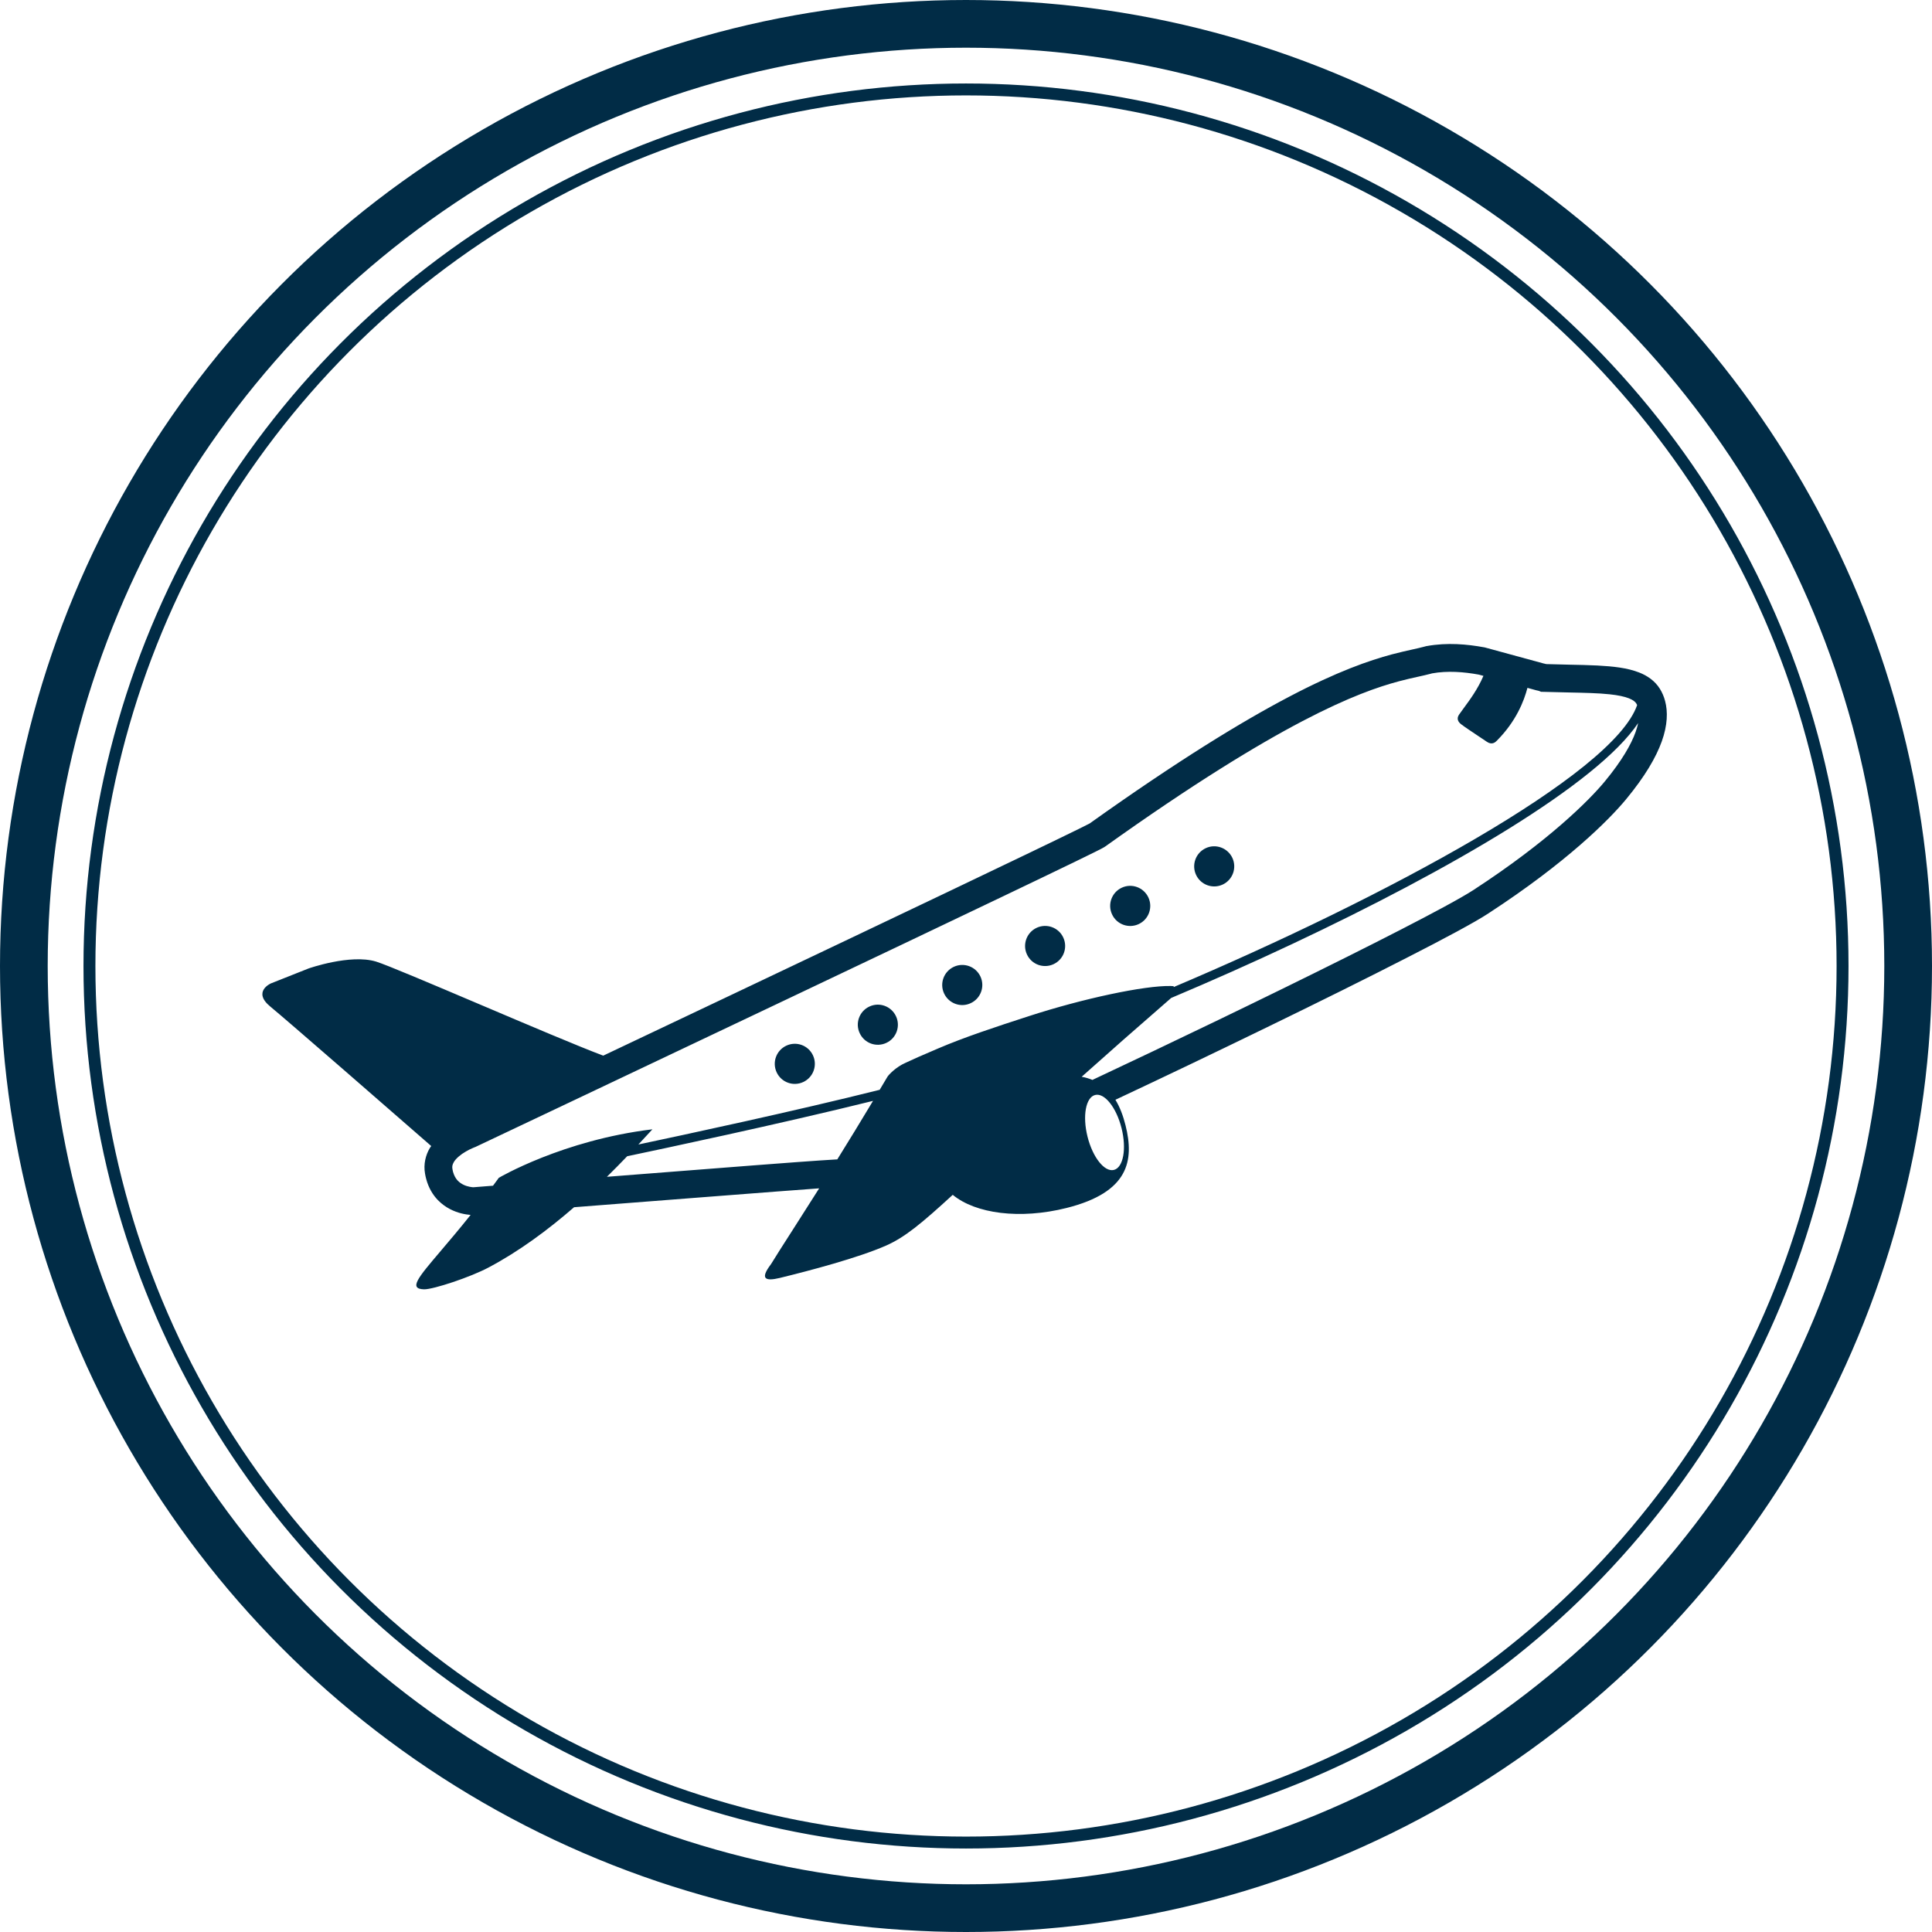
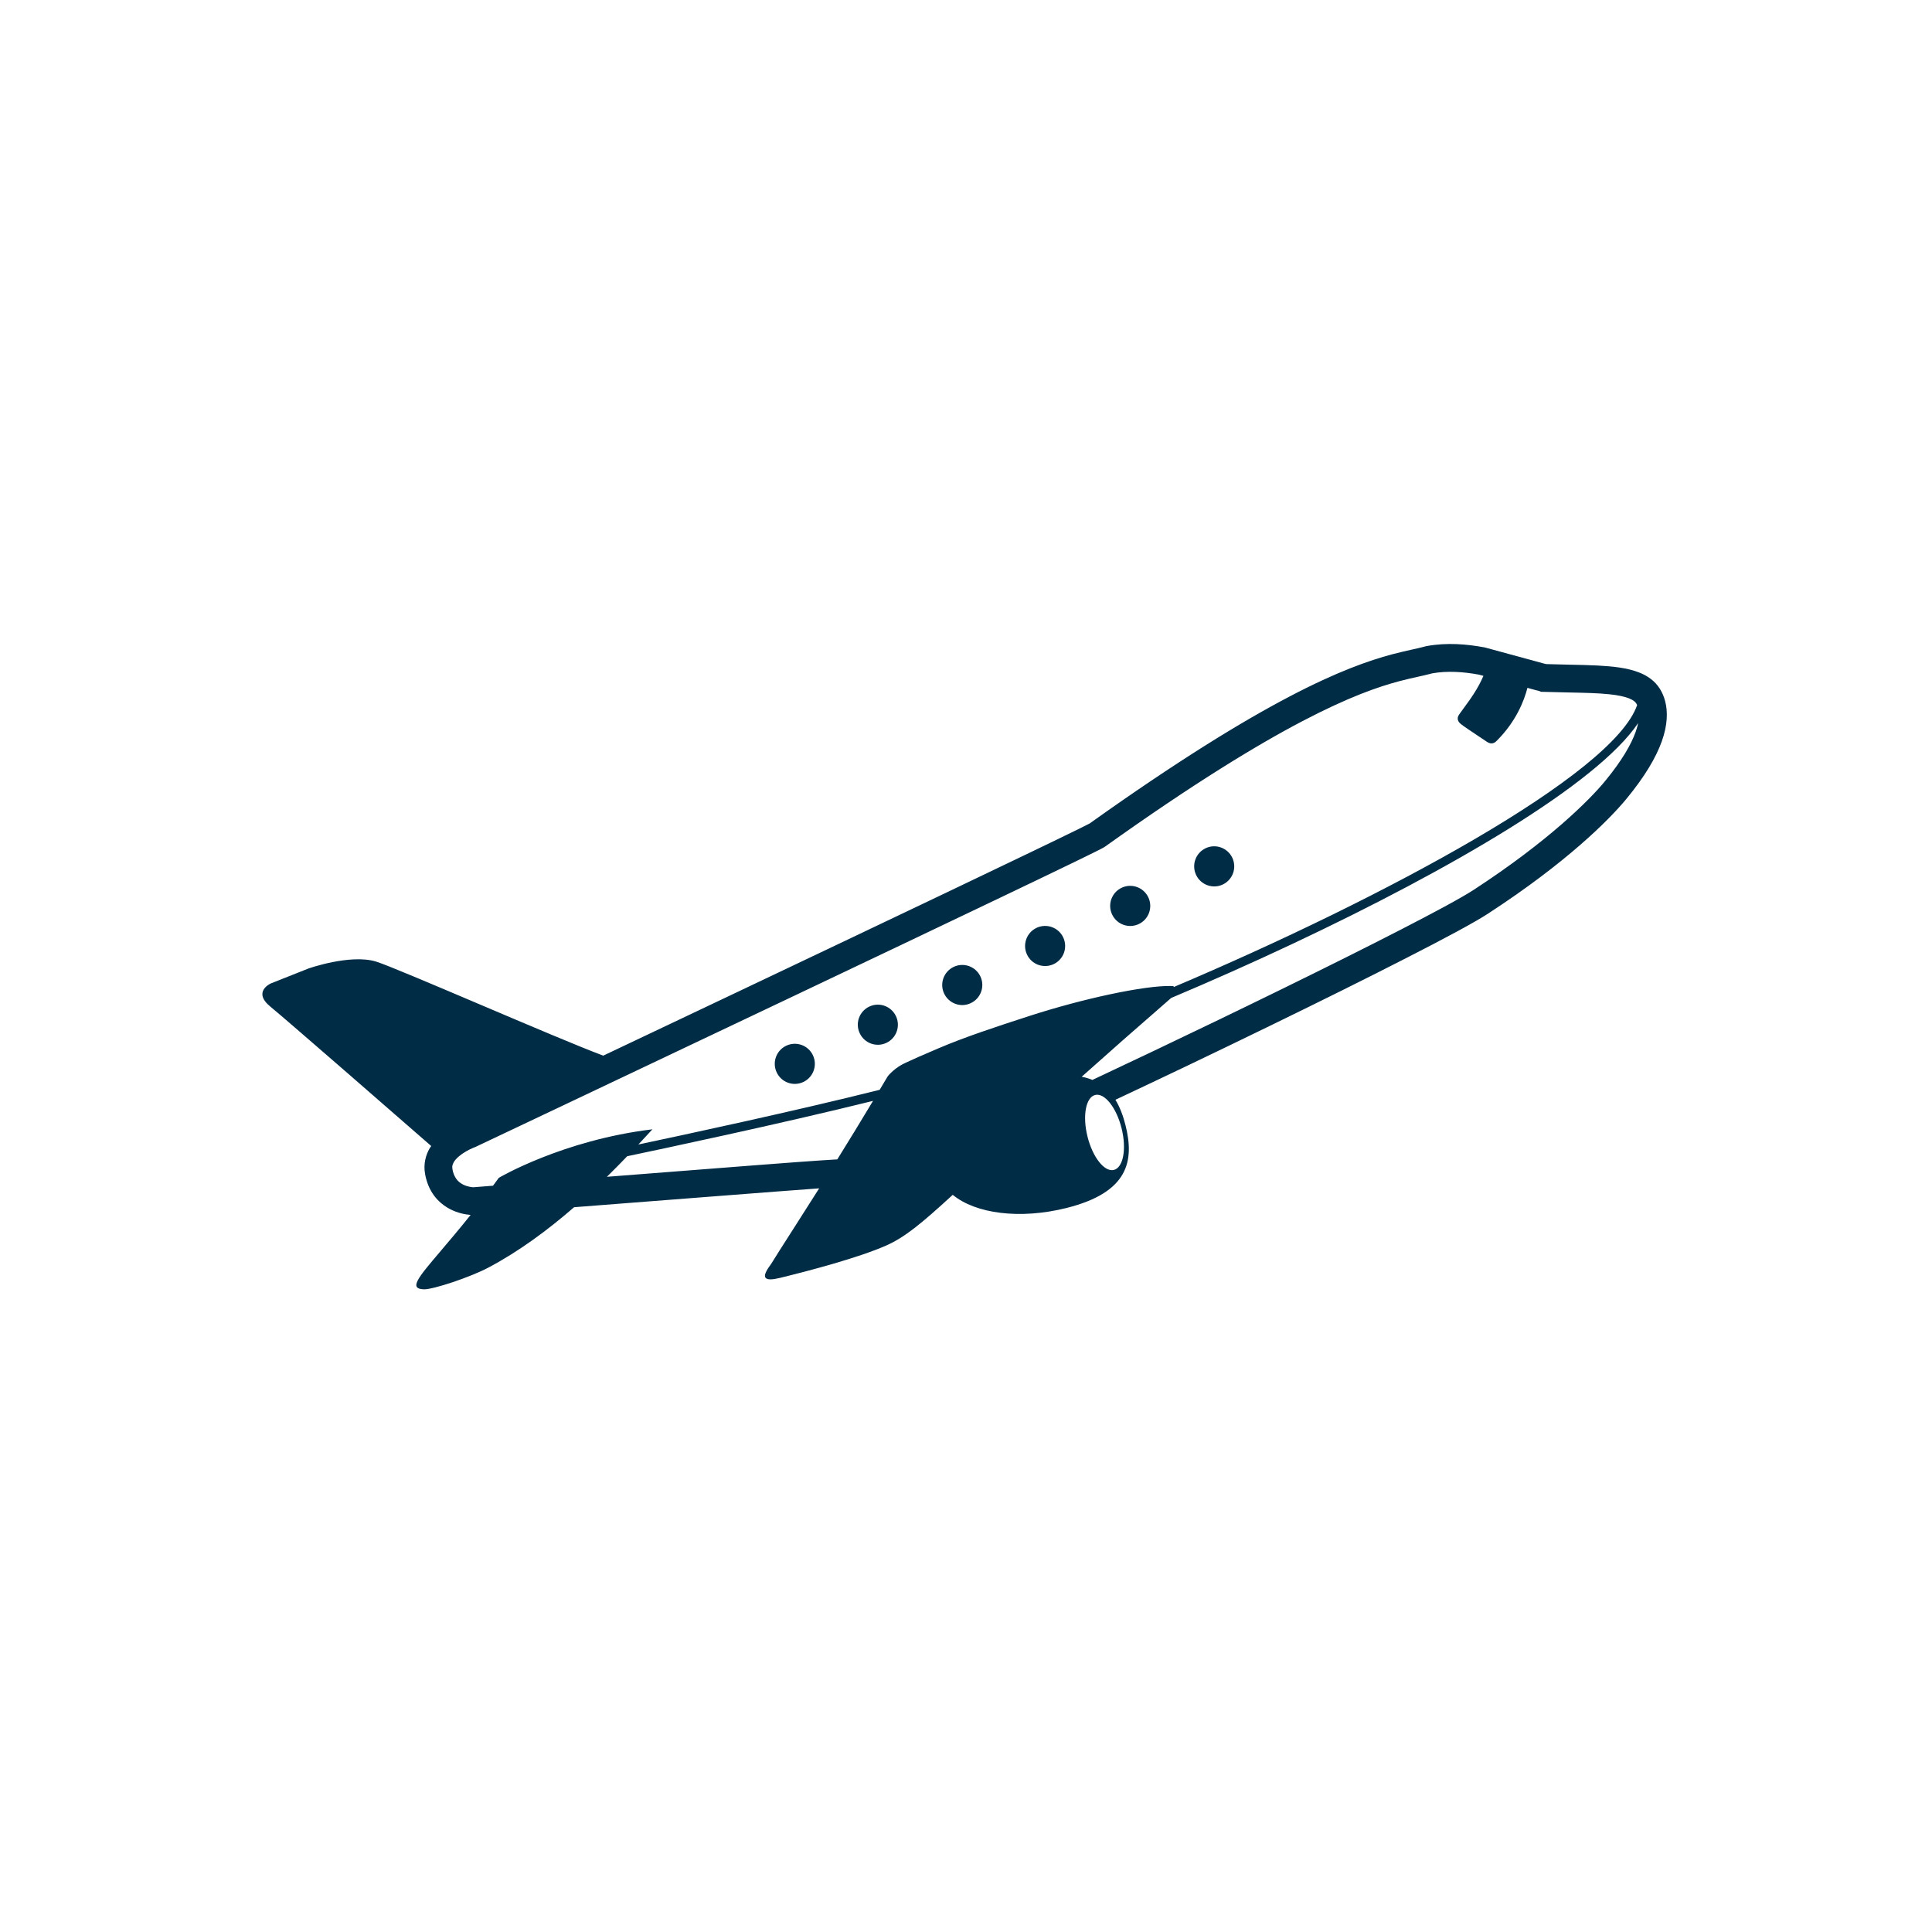
<svg xmlns="http://www.w3.org/2000/svg" width="162" height="162" viewBox="0 0 162 162" fill="none">
-   <circle cx="81" cy="81" r="79" stroke="#012C46" stroke-width="4" />
-   <circle cx="81" cy="81" r="73.5" stroke="#012C46" />
-   <path fill-rule="evenodd" clip-rule="evenodd" d="M98.416 82.765C98.416 82.723 98.413 82.692 98.413 82.692C98.413 82.692 98.252 82.68 98.167 82.677C95.956 82.632 90.817 83.728 86.262 85.207C83.435 86.124 80.856 86.974 78.652 87.919C77.276 88.505 76.523 88.836 75.937 89.115C75.114 89.471 74.503 90.136 74.412 90.291L74.391 90.326L74.391 90.326L74.39 90.328L74.389 90.329C74.176 90.689 73.971 91.035 73.762 91.381C66.717 93.151 57.257 95.18 53.528 95.967C53.925 95.541 54.323 95.113 54.706 94.694C47.168 95.602 41.826 98.761 41.826 98.761C41.766 98.843 41.707 98.923 41.649 99.002L41.649 99.002L41.648 99.003L41.648 99.004L41.647 99.005C41.544 99.145 41.443 99.282 41.34 99.423L40.516 99.487L40.513 99.488L40.501 99.489C40.081 99.522 39.8 99.544 39.685 99.553C39.619 99.55 39.233 99.52 38.878 99.35C38.689 99.259 38.513 99.14 38.361 98.976C38.212 98.806 38.079 98.594 37.982 98.247C37.967 98.174 37.951 98.102 37.936 98.017C37.9 97.792 37.936 97.658 38.048 97.452C38.215 97.148 38.647 96.79 39.057 96.559C39.26 96.437 39.452 96.346 39.588 96.289L39.624 96.272C39.673 96.25 39.713 96.232 39.74 96.222L39.773 96.207H39.776L39.834 96.188L39.886 96.164C39.886 96.164 52.847 90.03 65.906 83.825C72.435 80.725 78.989 77.606 83.96 75.228C86.441 74.04 88.534 73.038 90.028 72.312L90.181 72.238L90.181 72.237C90.857 71.908 91.403 71.642 91.802 71.444C91.982 71.355 92.13 71.279 92.251 71.217L92.318 71.183C92.345 71.168 92.371 71.154 92.395 71.142L92.395 71.142C92.43 71.124 92.461 71.108 92.488 71.091L92.564 71.049L92.679 70.976C100.01 65.743 105.316 62.509 109.209 60.468C113.108 58.428 115.574 57.587 117.308 57.125C117.912 56.963 118.428 56.849 118.9 56.745C119.278 56.661 119.628 56.584 119.972 56.493L120.078 56.463C121.387 56.229 122.744 56.338 123.993 56.566L124.387 56.672C123.919 57.773 123.247 58.683 122.748 59.36L122.748 59.36C122.593 59.57 122.454 59.758 122.343 59.922C122.104 60.274 122.283 60.547 122.514 60.727C122.771 60.927 123.46 61.387 124.063 61.789L124.064 61.789C124.293 61.942 124.509 62.087 124.685 62.206C125.121 62.499 125.401 62.219 125.507 62.112L125.514 62.105C127.124 60.49 127.795 58.774 128.077 57.678L128.827 57.884L128.861 57.89L129.016 57.927L129.049 57.936L129.225 58.009L129.432 58.012C130.141 58.035 130.821 58.049 131.464 58.062L131.464 58.062C132.83 58.09 134.026 58.115 134.974 58.218C135.672 58.291 136.228 58.41 136.596 58.558C136.969 58.71 137.121 58.856 137.209 58.992V58.996C137.23 59.032 137.255 59.075 137.276 59.12C135.268 64.96 116.075 75.279 98.416 82.765ZM137.148 61.377C136.79 62.382 136.022 63.761 134.555 65.534C133.307 67.046 129.896 70.496 123.543 74.632C123.063 74.945 122.195 75.443 121.056 76.06C117.059 78.225 109.668 81.903 101.999 85.602C98.495 87.293 94.93 88.988 91.601 90.552C91.325 90.439 91.03 90.345 90.699 90.288C92.852 88.362 95.327 86.179 98.206 83.679C101.565 82.261 104.991 80.74 108.356 79.154C121.63 72.908 133.935 65.737 137.361 60.629C137.315 60.848 137.249 61.094 137.148 61.377ZM93.402 98.099C92.615 98.296 91.625 97.048 91.191 95.317C90.754 93.58 91.042 92.01 91.829 91.815C92.615 91.618 93.608 92.863 94.043 94.597C94.477 96.331 94.192 97.898 93.402 98.099ZM70.209 97.215C69.916 97.234 69.641 97.251 69.385 97.266C69.159 97.28 68.948 97.293 68.754 97.306C68.156 97.342 66.055 97.5 63.212 97.716C59.711 97.986 55.101 98.345 50.889 98.676C51.468 98.102 52.039 97.531 52.592 96.951C55.146 96.416 65.417 94.242 73.204 92.31C72.126 94.111 71.12 95.748 70.209 97.215ZM139.186 57.763C138.77 57.091 138.126 56.657 137.455 56.393C136.438 55.995 135.281 55.877 133.95 55.804C133.205 55.767 132.404 55.75 131.557 55.733C130.948 55.72 130.314 55.707 129.659 55.685C129.58 55.664 129.492 55.643 129.404 55.625L124.5 54.288L124.451 54.279C123.027 54.018 121.366 53.86 119.632 54.173L119.574 54.182L119.516 54.2L119.373 54.237C119.105 54.31 118.788 54.38 118.418 54.462C117.94 54.569 117.373 54.695 116.707 54.871C114.818 55.379 112.146 56.296 108.131 58.403C104.116 60.505 98.741 63.794 91.364 69.051C91.261 69.108 90.927 69.275 90.444 69.512C86.76 71.328 73.859 77.472 61.894 83.151L61.482 83.347C57.622 85.179 53.881 86.954 50.582 88.517C48.589 87.772 44.294 85.948 40.266 84.236L40.266 84.236L40.266 84.236C36.199 82.508 32.404 80.896 31.525 80.627C29.36 79.974 25.864 81.21 25.864 81.21L22.709 82.462C22.709 82.462 21.136 83.154 22.676 84.411C23.97 85.468 33.235 93.543 36.16 96.097C36.15 96.111 36.14 96.124 36.13 96.137C36.098 96.18 36.066 96.221 36.038 96.27C35.698 96.841 35.495 97.61 35.64 98.414L35.647 98.451C35.67 98.585 35.698 98.718 35.734 98.846C35.926 99.581 36.284 100.182 36.712 100.625C37.359 101.293 38.109 101.597 38.677 101.743C39.005 101.825 39.269 101.855 39.461 101.873C38.501 103.076 37.651 104.075 36.954 104.895L36.954 104.895C35.015 107.176 34.252 108.073 35.561 108.111C36.333 108.123 39.449 107.091 40.979 106.274C43.545 104.91 45.926 103.146 48.137 101.227C49.283 101.138 50.493 101.043 51.73 100.947C54.035 100.767 56.433 100.581 58.684 100.407C63.401 100.039 67.482 99.729 68.688 99.644C67.792 101.063 67.012 102.281 66.358 103.303L66.358 103.303L66.357 103.304L66.356 103.305C65.626 104.445 65.052 105.341 64.649 106.001C63.722 107.221 64.126 107.461 65.393 107.155C67.883 106.547 71.968 105.469 74.306 104.44C75.864 103.747 77.227 102.63 79.888 100.188C81.795 101.764 85.506 102.274 89.442 101.287C94.659 99.975 95.118 97.315 94.377 94.36C94.179 93.567 93.909 92.842 93.529 92.216C97.654 90.282 102.075 88.165 106.278 86.118C110.588 84.023 114.663 82 117.928 80.327C119.568 79.492 121.001 78.741 122.167 78.11C123.334 77.478 124.223 76.971 124.809 76.585C131.345 72.328 134.904 68.765 136.35 67.019C137.935 65.1 138.858 63.511 139.344 62.16C139.827 60.812 139.86 59.67 139.62 58.78C139.517 58.382 139.359 58.042 139.186 57.763ZM65.93 87.682C65.092 88.077 64.728 89.076 65.125 89.92C65.52 90.762 66.522 91.123 67.361 90.725C68.202 90.33 68.56 89.325 68.165 88.487C67.77 87.646 66.771 87.287 65.93 87.682ZM72.089 86.637C71.691 85.799 72.053 84.797 72.894 84.402C73.732 84.004 74.731 84.366 75.129 85.21C75.524 86.051 75.162 87.053 74.324 87.445C73.483 87.84 72.484 87.482 72.089 86.637ZM79.973 81.071C79.132 81.469 78.77 82.465 79.165 83.309C79.563 84.15 80.562 84.512 81.4 84.114C82.241 83.719 82.603 82.717 82.208 81.876C81.81 81.037 80.814 80.676 79.973 81.071ZM86.113 80.035C85.719 79.197 86.08 78.195 86.918 77.8C87.756 77.405 88.759 77.764 89.153 78.605C89.548 79.446 89.19 80.448 88.349 80.843C87.51 81.238 86.505 80.879 86.113 80.035ZM94.055 74.438C93.214 74.833 92.852 75.838 93.25 76.677C93.642 77.518 94.644 77.879 95.485 77.484C96.326 77.09 96.685 76.087 96.29 75.246C95.892 74.405 94.893 74.043 94.055 74.438ZM100.293 73.363C99.898 72.522 100.256 71.52 101.097 71.122C101.936 70.727 102.935 71.089 103.333 71.93C103.727 72.774 103.366 73.773 102.528 74.168C101.687 74.563 100.687 74.201 100.293 73.363Z" fill="#012C46" />
+   <path fill-rule="evenodd" clip-rule="evenodd" d="M98.416 82.765C98.416 82.723 98.413 82.692 98.413 82.692C98.413 82.692 98.252 82.68 98.167 82.677C95.956 82.632 90.817 83.728 86.262 85.207C83.435 86.124 80.856 86.974 78.652 87.919C77.276 88.505 76.523 88.836 75.937 89.115C75.114 89.471 74.503 90.136 74.412 90.291L74.391 90.326L74.391 90.326L74.39 90.328L74.389 90.329C74.176 90.689 73.971 91.035 73.762 91.381C66.717 93.151 57.257 95.18 53.528 95.967C53.925 95.541 54.323 95.113 54.706 94.694C47.168 95.602 41.826 98.761 41.826 98.761C41.766 98.843 41.707 98.923 41.649 99.002L41.649 99.002L41.648 99.003L41.648 99.004L41.647 99.005C41.544 99.145 41.443 99.282 41.34 99.423L40.516 99.487L40.513 99.488L40.501 99.489C40.081 99.522 39.8 99.544 39.685 99.553C39.619 99.55 39.233 99.52 38.878 99.35C38.689 99.259 38.513 99.14 38.361 98.976C38.212 98.806 38.079 98.594 37.982 98.247C37.967 98.174 37.951 98.102 37.936 98.017C37.9 97.792 37.936 97.658 38.048 97.452C38.215 97.148 38.647 96.79 39.057 96.559C39.26 96.437 39.452 96.346 39.588 96.289L39.624 96.272C39.673 96.25 39.713 96.232 39.74 96.222L39.773 96.207H39.776L39.834 96.188L39.886 96.164C39.886 96.164 52.847 90.03 65.906 83.825C72.435 80.725 78.989 77.606 83.96 75.228C86.441 74.04 88.534 73.038 90.028 72.312L90.181 72.238L90.181 72.237C90.857 71.908 91.403 71.642 91.802 71.444C91.982 71.355 92.13 71.279 92.251 71.217L92.318 71.183C92.345 71.168 92.371 71.154 92.395 71.142L92.395 71.142C92.43 71.124 92.461 71.108 92.488 71.091L92.564 71.049L92.679 70.976C100.01 65.743 105.316 62.509 109.209 60.468C113.108 58.428 115.574 57.587 117.308 57.125C117.912 56.963 118.428 56.849 118.9 56.745C119.278 56.661 119.628 56.584 119.972 56.493L120.078 56.463C121.387 56.229 122.744 56.338 123.993 56.566L124.387 56.672C123.919 57.773 123.247 58.683 122.748 59.36L122.748 59.36C122.593 59.57 122.454 59.758 122.343 59.922C122.104 60.274 122.283 60.547 122.514 60.727C122.771 60.927 123.46 61.387 124.063 61.789L124.064 61.789C124.293 61.942 124.509 62.087 124.685 62.206C125.121 62.499 125.401 62.219 125.507 62.112L125.514 62.105C127.124 60.49 127.795 58.774 128.077 57.678L128.827 57.884L128.861 57.89L129.016 57.927L129.049 57.936L129.225 58.009L129.432 58.012C130.141 58.035 130.821 58.049 131.464 58.062L131.464 58.062C132.83 58.09 134.026 58.115 134.974 58.218C135.672 58.291 136.228 58.41 136.596 58.558C136.969 58.71 137.121 58.856 137.209 58.992V58.996C137.23 59.032 137.255 59.075 137.276 59.12C135.268 64.96 116.075 75.279 98.416 82.765ZM137.148 61.377C136.79 62.382 136.022 63.761 134.555 65.534C133.307 67.046 129.896 70.496 123.543 74.632C123.063 74.945 122.195 75.443 121.056 76.06C117.059 78.225 109.668 81.903 101.999 85.602C98.495 87.293 94.93 88.988 91.601 90.552C91.325 90.439 91.03 90.345 90.699 90.288C92.852 88.362 95.327 86.179 98.206 83.679C101.565 82.261 104.991 80.74 108.356 79.154C121.63 72.908 133.935 65.737 137.361 60.629C137.315 60.848 137.249 61.094 137.148 61.377ZM93.402 98.099C92.615 98.296 91.625 97.048 91.191 95.317C90.754 93.58 91.042 92.01 91.829 91.815C92.615 91.618 93.608 92.863 94.043 94.597C94.477 96.331 94.192 97.898 93.402 98.099ZM70.209 97.215C69.916 97.234 69.641 97.251 69.385 97.266C69.159 97.28 68.948 97.293 68.754 97.306C68.156 97.342 66.055 97.5 63.212 97.716C59.711 97.986 55.101 98.345 50.889 98.676C51.468 98.102 52.039 97.531 52.592 96.951C55.146 96.416 65.417 94.242 73.204 92.31C72.126 94.111 71.12 95.748 70.209 97.215ZM139.186 57.763C138.77 57.091 138.126 56.657 137.455 56.393C136.438 55.995 135.281 55.877 133.95 55.804C133.205 55.767 132.404 55.75 131.557 55.733C130.948 55.72 130.314 55.707 129.659 55.685C129.58 55.664 129.492 55.643 129.404 55.625L124.5 54.288L124.451 54.279C123.027 54.018 121.366 53.86 119.632 54.173L119.574 54.182L119.516 54.2L119.373 54.237C119.105 54.31 118.788 54.38 118.418 54.462C117.94 54.569 117.373 54.695 116.707 54.871C114.818 55.379 112.146 56.296 108.131 58.403C104.116 60.505 98.741 63.794 91.364 69.051C91.261 69.108 90.927 69.275 90.444 69.512C86.76 71.328 73.859 77.472 61.894 83.151C57.622 85.179 53.881 86.954 50.582 88.517C48.589 87.772 44.294 85.948 40.266 84.236L40.266 84.236L40.266 84.236C36.199 82.508 32.404 80.896 31.525 80.627C29.36 79.974 25.864 81.21 25.864 81.21L22.709 82.462C22.709 82.462 21.136 83.154 22.676 84.411C23.97 85.468 33.235 93.543 36.16 96.097C36.15 96.111 36.14 96.124 36.13 96.137C36.098 96.18 36.066 96.221 36.038 96.27C35.698 96.841 35.495 97.61 35.64 98.414L35.647 98.451C35.67 98.585 35.698 98.718 35.734 98.846C35.926 99.581 36.284 100.182 36.712 100.625C37.359 101.293 38.109 101.597 38.677 101.743C39.005 101.825 39.269 101.855 39.461 101.873C38.501 103.076 37.651 104.075 36.954 104.895L36.954 104.895C35.015 107.176 34.252 108.073 35.561 108.111C36.333 108.123 39.449 107.091 40.979 106.274C43.545 104.91 45.926 103.146 48.137 101.227C49.283 101.138 50.493 101.043 51.73 100.947C54.035 100.767 56.433 100.581 58.684 100.407C63.401 100.039 67.482 99.729 68.688 99.644C67.792 101.063 67.012 102.281 66.358 103.303L66.358 103.303L66.357 103.304L66.356 103.305C65.626 104.445 65.052 105.341 64.649 106.001C63.722 107.221 64.126 107.461 65.393 107.155C67.883 106.547 71.968 105.469 74.306 104.44C75.864 103.747 77.227 102.63 79.888 100.188C81.795 101.764 85.506 102.274 89.442 101.287C94.659 99.975 95.118 97.315 94.377 94.36C94.179 93.567 93.909 92.842 93.529 92.216C97.654 90.282 102.075 88.165 106.278 86.118C110.588 84.023 114.663 82 117.928 80.327C119.568 79.492 121.001 78.741 122.167 78.11C123.334 77.478 124.223 76.971 124.809 76.585C131.345 72.328 134.904 68.765 136.35 67.019C137.935 65.1 138.858 63.511 139.344 62.16C139.827 60.812 139.86 59.67 139.62 58.78C139.517 58.382 139.359 58.042 139.186 57.763ZM65.93 87.682C65.092 88.077 64.728 89.076 65.125 89.92C65.52 90.762 66.522 91.123 67.361 90.725C68.202 90.33 68.56 89.325 68.165 88.487C67.77 87.646 66.771 87.287 65.93 87.682ZM72.089 86.637C71.691 85.799 72.053 84.797 72.894 84.402C73.732 84.004 74.731 84.366 75.129 85.21C75.524 86.051 75.162 87.053 74.324 87.445C73.483 87.84 72.484 87.482 72.089 86.637ZM79.973 81.071C79.132 81.469 78.77 82.465 79.165 83.309C79.563 84.15 80.562 84.512 81.4 84.114C82.241 83.719 82.603 82.717 82.208 81.876C81.81 81.037 80.814 80.676 79.973 81.071ZM86.113 80.035C85.719 79.197 86.08 78.195 86.918 77.8C87.756 77.405 88.759 77.764 89.153 78.605C89.548 79.446 89.19 80.448 88.349 80.843C87.51 81.238 86.505 80.879 86.113 80.035ZM94.055 74.438C93.214 74.833 92.852 75.838 93.25 76.677C93.642 77.518 94.644 77.879 95.485 77.484C96.326 77.09 96.685 76.087 96.29 75.246C95.892 74.405 94.893 74.043 94.055 74.438ZM100.293 73.363C99.898 72.522 100.256 71.52 101.097 71.122C101.936 70.727 102.935 71.089 103.333 71.93C103.727 72.774 103.366 73.773 102.528 74.168C101.687 74.563 100.687 74.201 100.293 73.363Z" fill="#012C46" />
</svg>